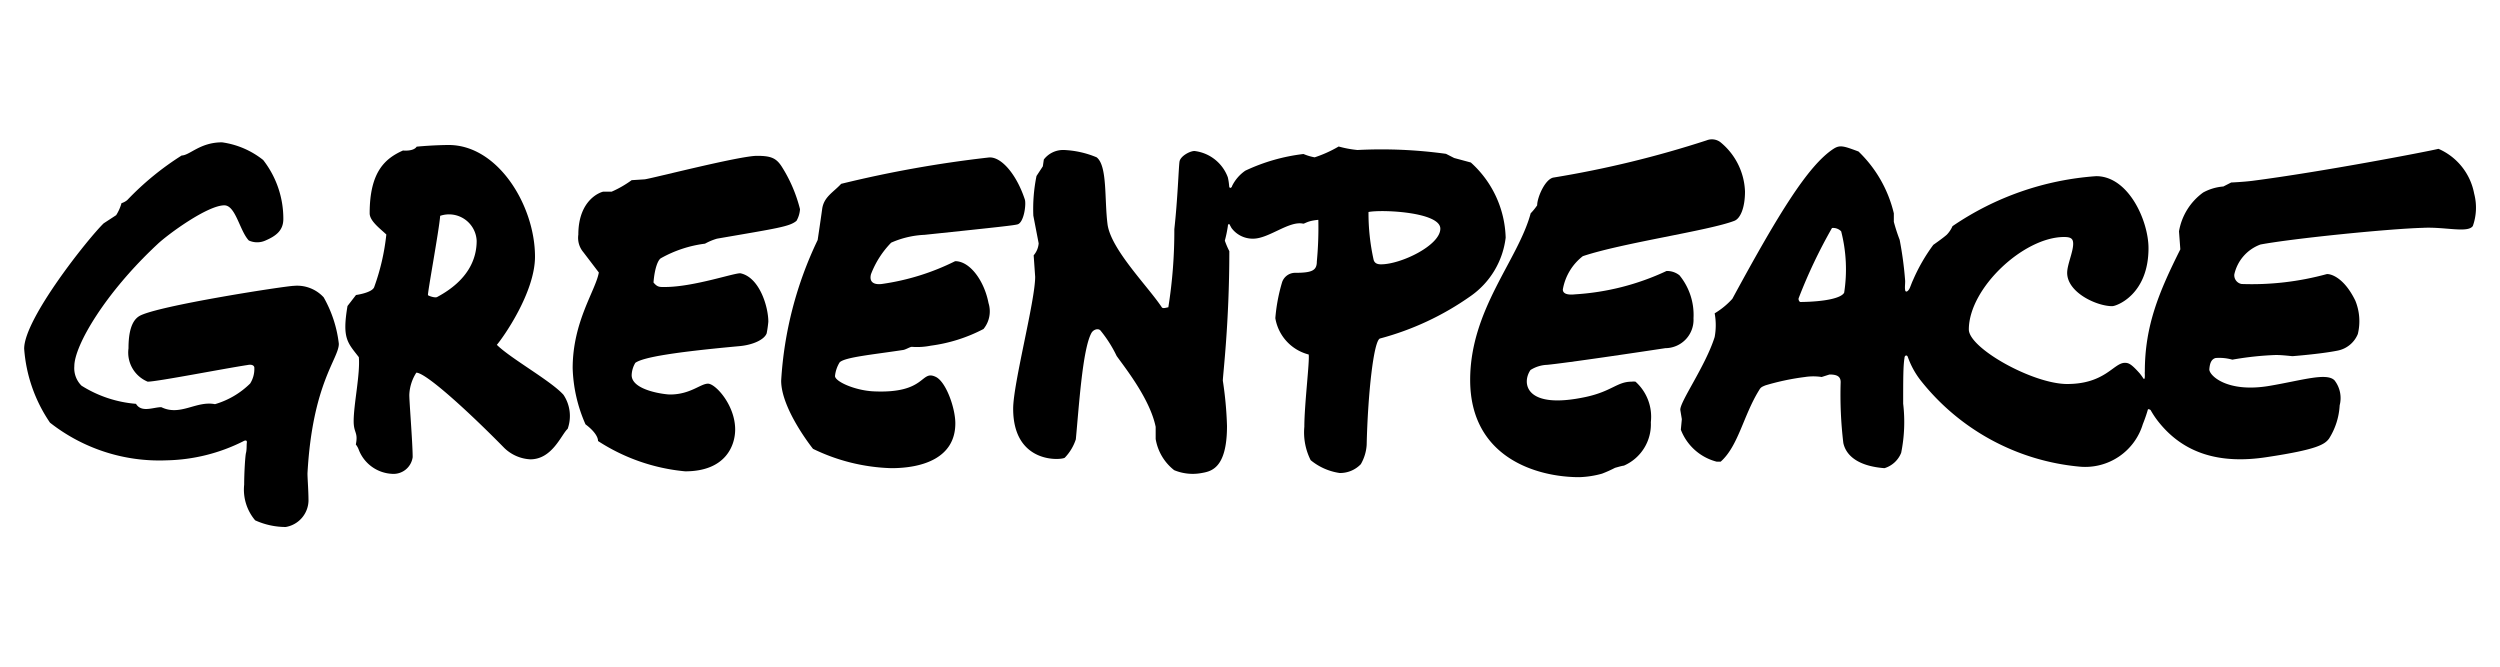
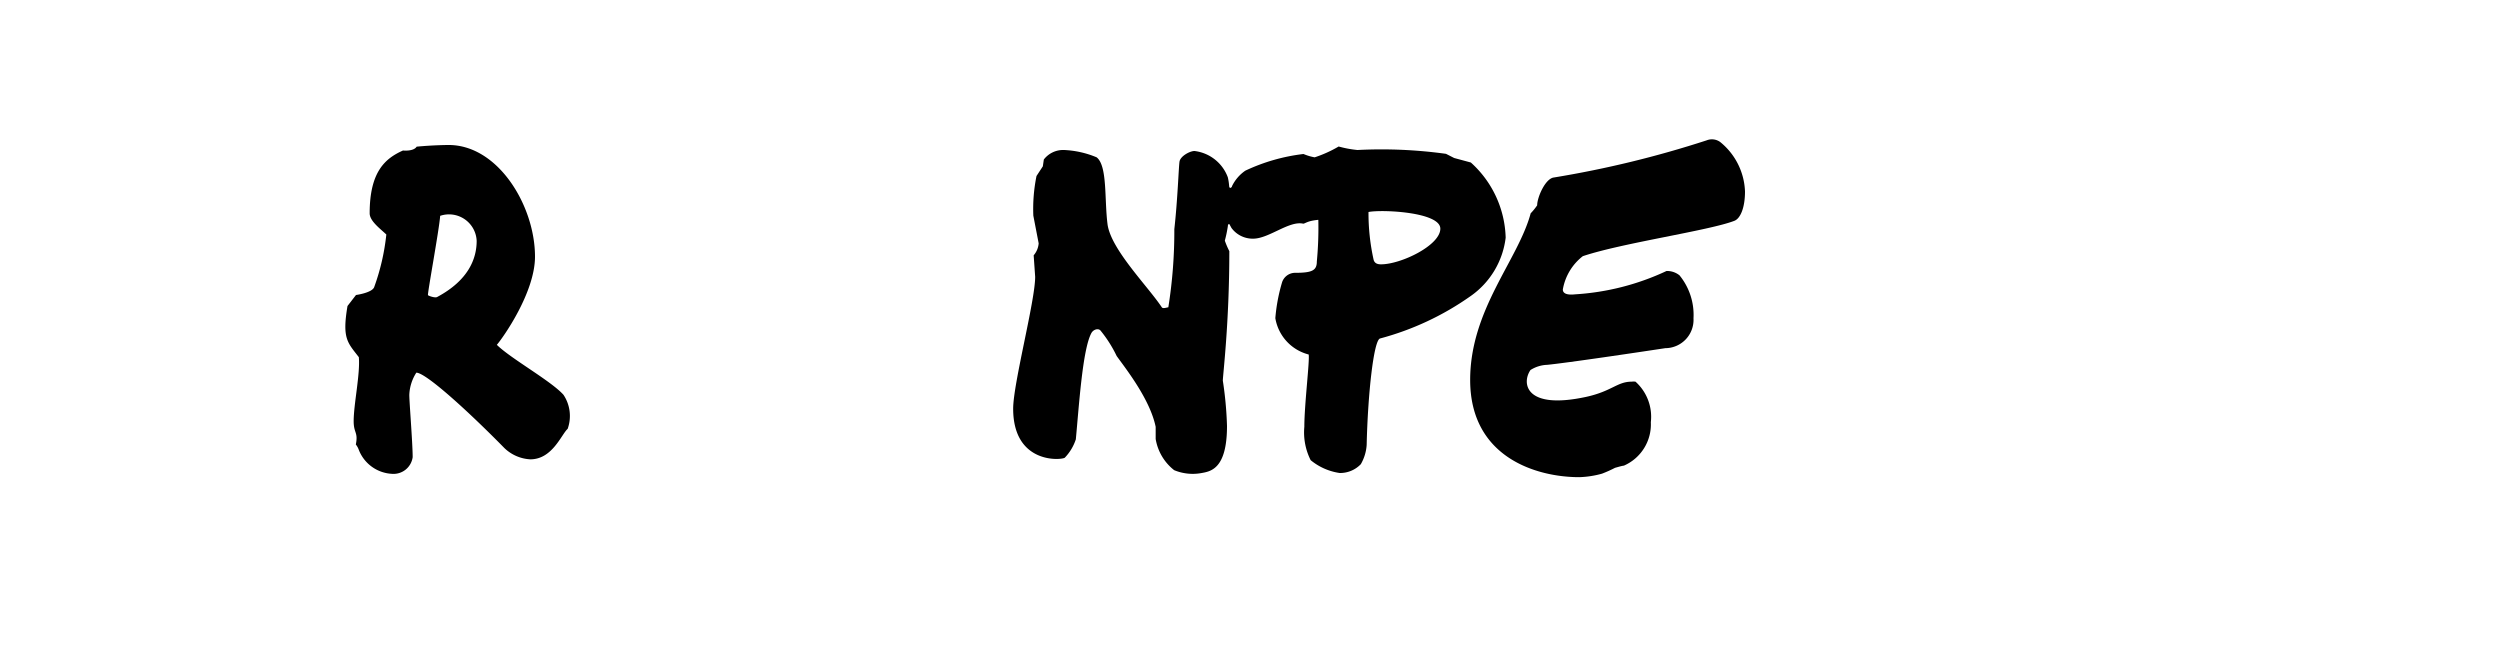
<svg xmlns="http://www.w3.org/2000/svg" id="Layer_1" data-name="Layer 1" viewBox="0 0 150 40">
-   <path d="M47.79,13.25c-.42.35-1.12.44-4.77,1.07a3.55,3.55,0,0,0-.72.3,7.24,7.24,0,0,0-2.64.87c-.17.09-.38.57-.45,1.46.24.29.37.27.68.27,1.75,0,4.25-.88,4.55-.82,1.13.25,1.66,2,1.66,2.9A6.66,6.66,0,0,1,46,20c-.14.38-.83.7-1.65.77-3.93.36-5.77.67-6.23,1a1.54,1.54,0,0,0-.22.74c0,.92,2,1.16,2.3,1.16,1.22,0,1.83-.65,2.28-.65s1.63,1.29,1.63,2.75c0,.95-.56,2.51-3,2.51a11.54,11.54,0,0,1-5.23-1.82s.06-.39-.75-1a8.94,8.94,0,0,1-.77-3.37c0-2.8,1.38-4.66,1.57-5.74L35,15.13a1.33,1.33,0,0,1-.3-1.05c0-2.18,1.43-2.58,1.5-2.58h.5a6.4,6.4,0,0,0,1.2-.69l.78-.05c.46-.06,5.69-1.41,6.74-1.41.83,0,1.15.13,1.48.64A8.71,8.71,0,0,1,48,12.55,1.6,1.6,0,0,1,47.79,13.25Z" />
-   <path d="M50.38,21.74a1.93,1.93,0,0,0-.28.82c0,.33,1.18.86,2.29.92,3.23.16,2.82-1.33,3.77-.86.61.31,1.16,1.87,1.16,2.78,0,2.1-2,2.69-3.84,2.69a11.46,11.46,0,0,1-4.7-1.16s-1.91-2.38-1.91-4.09a22.55,22.55,0,0,1,2.19-8.44s.17-1.13.27-1.86.67-1,1.14-1.51a70.2,70.2,0,0,1,8.85-1.58c.74-.08,1.67,1,2.17,2.52.09.28-.05,1.37-.43,1.49-.22.06-.81.13-5.59.63a5.54,5.54,0,0,0-2,.47,5.54,5.54,0,0,0-1.21,1.89c-.11.42.1.65.64.59a14.33,14.33,0,0,0,4.41-1.37c.9,0,1.75,1.2,2,2.51a1.67,1.67,0,0,1-.3,1.56,9.46,9.46,0,0,1-3.16,1,4.16,4.16,0,0,1-1.14.07c-.11,0-.37.17-.53.19C52.34,21.28,50.7,21.43,50.38,21.74Z" />
  <path d="M104.7,11.49c0,1-.29,1.63-.64,1.76-1.53.59-6.7,1.32-9.09,2.12a3.22,3.22,0,0,0-1.2,2c0,.26.29.34.74.29a15.07,15.07,0,0,0,5.48-1.4,1.19,1.19,0,0,1,.78.26,3.75,3.75,0,0,1,.84,2.58,1.7,1.7,0,0,1-1.69,1.79c-1.78.27-5.88.88-7.09,1a2,2,0,0,0-1,.31c-.54.78-.33,2.41,3.35,1.61,1.54-.34,1.85-.91,2.72-.91a.91.91,0,0,1,.23,0,2.83,2.83,0,0,1,.92,2.43,2.7,2.7,0,0,1-1.62,2.61c-.09,0-.49.12-.53.13a7.36,7.36,0,0,1-.78.35,5.67,5.67,0,0,1-1.37.21c-2.52,0-6.54-1.16-6.54-5.83,0-4.23,2.87-7.18,3.63-10a3.66,3.66,0,0,0,.39-.48c0-.48.49-1.61,1-1.67a61.77,61.77,0,0,0,9.17-2.23.85.85,0,0,1,.81.1A4,4,0,0,1,104.7,11.49Z" />
  <path d="M33.81,23.69c-.75-.84-3.16-2.17-4-3,.35-.4,2.29-3.13,2.29-5.29,0-3.05-2.21-6.7-5.18-6.7,0,0-.87,0-1.92.1-.19.3-.82.23-.82.23-1.05.47-2,1.25-2,3.77,0,.46.63.92,1,1.27a13.35,13.35,0,0,1-.73,3.16c-.13.34-1.09.47-1.09.47l-.51.66c-.33,1.95,0,2.19.68,3.07.09,1-.31,2.82-.31,3.84,0,.73.28.65.13,1.4a1.07,1.07,0,0,1,.17.3,2.26,2.26,0,0,0,2,1.46,1.16,1.16,0,0,0,1.24-1c0-.87-.22-3.53-.2-3.77a2.64,2.64,0,0,1,.42-1.3c.57,0,3.11,2.31,5.28,4.52a2.42,2.42,0,0,0,1.56.68c1.32,0,1.86-1.49,2.24-1.83A2.29,2.29,0,0,0,33.81,23.69Zm-7.58-5.87c-.12.07-.5-.06-.55-.11s.67-3.92.73-4.76a1.66,1.66,0,0,1,2.19,1.5C28.6,15.53,28.1,16.82,26.23,17.82Z" />
  <path d="M88.25,9.75l-1-.27-.49-.25A28.2,28.2,0,0,0,81.45,9a6.41,6.41,0,0,1-1.13-.21,7.36,7.36,0,0,1-1.44.65,3.07,3.07,0,0,1-.67-.2,11.26,11.26,0,0,0-3.49,1,2.39,2.39,0,0,0-.8.93v0c0,.07-.15.19-.17,0a3.51,3.51,0,0,0-.08-.53,2.44,2.44,0,0,0-2-1.58c-.28,0-.85.31-.9.64s-.11,2.26-.31,4.05a29.19,29.19,0,0,1-.36,4.69c-.08,0-.32.1-.39,0-.85-1.28-3.07-3.49-3.26-5s0-3.48-.65-4A5.67,5.67,0,0,0,63.84,9a1.46,1.46,0,0,0-1.21.57l-.06.41-.38.58A9.92,9.92,0,0,0,62,12.94l.32,1.66a1.25,1.25,0,0,1-.3.72l.09,1.29c0,1.44-1.32,6.41-1.32,7.91,0,3.36,2.93,3.09,3.1,2.94a2.89,2.89,0,0,0,.66-1.1c.19-2,.4-5.38.93-6.37.11-.21.39-.31.54-.17A7.56,7.56,0,0,1,67,21.36c.53.74,2,2.59,2.34,4.25,0,.14,0,.47,0,.73a3,3,0,0,0,1.11,1.87,2.9,2.9,0,0,0,1.6.18c.56-.1,1.57-.21,1.57-2.83a22.13,22.13,0,0,0-.25-2.72c0-.33.39-3.44.39-7.77a4.81,4.81,0,0,1-.27-.63,7.92,7.92,0,0,0,.18-.86c0-.11.07-.19.11-.1l.11.2a1.58,1.58,0,0,0,1.3.64c.94,0,2.16-1.09,3-.9.12,0,.24-.17.91-.23a21.68,21.68,0,0,1-.09,2.5c0,.56-.31.68-1.35.68a.83.83,0,0,0-.73.55,10.44,10.44,0,0,0-.41,2.17,2.71,2.71,0,0,0,2,2.18c.07.35-.26,3-.26,4.34a3.69,3.69,0,0,0,.38,2,3.53,3.53,0,0,0,1.74.77,1.72,1.72,0,0,0,1.27-.53A2.65,2.65,0,0,0,82,26.7c.07-3.06.42-6.27.8-6.39a17,17,0,0,0,5.43-2.54,5,5,0,0,0,2.11-3.51A6.29,6.29,0,0,0,88.25,9.75Zm-5.39,6.11c-.23,0-.38-.07-.44-.26a12.91,12.91,0,0,1-.31-2.88c.8-.16,4.31,0,4.31,1S84.06,15.86,82.86,15.86Z" />
-   <path d="M20.33,20.63a7.33,7.33,0,0,0-.91-2.79,2.16,2.16,0,0,0-1.78-.69c-.47,0-8.3,1.21-9.29,1.82-.47.29-.64,1-.64,1.93a1.89,1.89,0,0,0,1.15,2c.57,0,4.55-.78,6-1,.29-.06.41.06.4.18a1.63,1.63,0,0,1-.25.93,5,5,0,0,1-2.11,1.24c-1.13-.22-2.08.74-3.22.18-.48,0-1.19.35-1.52-.2a7.22,7.22,0,0,1-3.27-1.09,1.48,1.48,0,0,1-.43-1.17c0-1.23,1.84-4.39,5-7.33.65-.61,3-2.32,4-2.32.68,0,.92,1.53,1.47,2.11a1.21,1.21,0,0,0,1,0c.6-.26,1.07-.58,1.07-1.29A5.72,5.72,0,0,0,15.79,9.6a5.08,5.08,0,0,0-2.47-1.06c-1.32,0-1.93.78-2.42.79A17.14,17.14,0,0,0,7.64,12a1,1,0,0,1-.35.19,2.7,2.7,0,0,1-.32.72l-.75.49c-.9.87-4.77,5.71-4.77,7.52A9,9,0,0,0,3,25.36a10.62,10.62,0,0,0,7,2.26,10.7,10.7,0,0,0,4.59-1.14c.14-.08.24-.07.22.08s0,.42-.05.61-.11,1.22-.11,1.91a2.85,2.85,0,0,0,.66,2.14,4.47,4.47,0,0,0,1.83.4,1.64,1.64,0,0,0,1.37-1.57c0-.63-.07-1.47-.06-1.67C18.75,23,20.33,21.52,20.33,20.63Z" />
-   <path d="M148.45,11.62a3.66,3.66,0,0,0-2.14-2.69c-.76.18-7,1.38-11.17,1.92-.56.07-1.27.1-1.27.1l-.47.24a3,3,0,0,0-1.21.36,3.63,3.63,0,0,0-1.45,2.33l.08,1.08c-1.27,2.54-2.13,4.57-2.13,7.33a1.09,1.09,0,0,0,0,.18c0,.2,0,.3-.08.25a3.19,3.19,0,0,0-.23-.32c-.5-.56-.66-.63-.89-.63-.67,0-1.18,1.27-3.46,1.27-2.06,0-5.9-2.15-5.9-3.27,0-2.47,3.28-5.55,5.72-5.55.43,0,.54.12.54.41,0,.49-.36,1.25-.36,1.74,0,1.18,1.77,2,2.7,2,.27,0,2.18-.7,2.18-3.48,0-1.63-1.19-4.32-3.14-4.32a17.43,17.43,0,0,0-8.62,3,1.74,1.74,0,0,1-.34.51c-.22.2-.81.61-.81.61a10.62,10.62,0,0,0-1.22,2.12c-.05.1-.1.24-.16.39h0c-.1.28-.28.38-.31.21s0-.32,0-.55a21.62,21.62,0,0,0-.33-2.47,10.66,10.66,0,0,1-.35-1.08c0-.1,0-.51,0-.51a7.56,7.56,0,0,0-2.12-3.71c-.89-.33-1.11-.41-1.5-.16-1.53,1-3.32,3.93-6.07,9a4.66,4.66,0,0,1-1.06.87,3.91,3.91,0,0,1,0,1.42c-.55,1.75-2.13,3.94-2.06,4.39l.09.54-.06.63A3.14,3.14,0,0,0,103,27.7l.24,0c1.06-.94,1.36-2.76,2.3-4.28.1-.17.14-.2.39-.3a14.57,14.57,0,0,1,2.37-.5,3.29,3.29,0,0,1,1,0l.47-.15c.44,0,.67.11.67.46a24.29,24.29,0,0,0,.16,3.65c.18.83,1,1.4,2.47,1.51a1.57,1.57,0,0,0,1-.92,9.34,9.34,0,0,0,.12-2.95c0-1.43,0-2.28.08-2.74,0-.16.15-.21.2-.06h0a5,5,0,0,0,.75,1.38A13.75,13.75,0,0,0,124.79,28a3.61,3.61,0,0,0,3.78-2.55,9,9,0,0,0,.31-.9s.11,0,.16.06h0a5.28,5.28,0,0,0,.47.7c1.54,1.94,3.73,2.54,6.48,2.12,3.07-.46,3.49-.77,3.75-1.11a4.15,4.15,0,0,0,.64-2,1.73,1.73,0,0,0-.31-1.5c-.47-.48-1.95,0-3.89.33-2.57.44-3.65-.64-3.62-1s.12-.6.38-.67a2.88,2.88,0,0,1,1,.1,18.54,18.54,0,0,1,2.61-.28c.39,0,.85.06,1,.07,0,0,1.69-.13,2.69-.33a1.65,1.65,0,0,0,1.23-1,3.26,3.26,0,0,0-.15-2c-.71-1.46-1.55-1.63-1.73-1.59a17,17,0,0,1-5.09.59.53.53,0,0,1-.44-.58,2.48,2.48,0,0,1,1.57-1.79c1.93-.36,7.64-.94,9.74-1,1.32-.07,2.7.33,3-.11A3.29,3.29,0,0,0,148.45,11.62Zm-37.8,5.94c-.16.31-1.08.54-2.62.56-.07,0-.14-.14-.11-.23a30.84,30.84,0,0,1,2-4.21.67.67,0,0,1,.55.2A9.16,9.16,0,0,1,110.65,17.56Z" />
</svg>